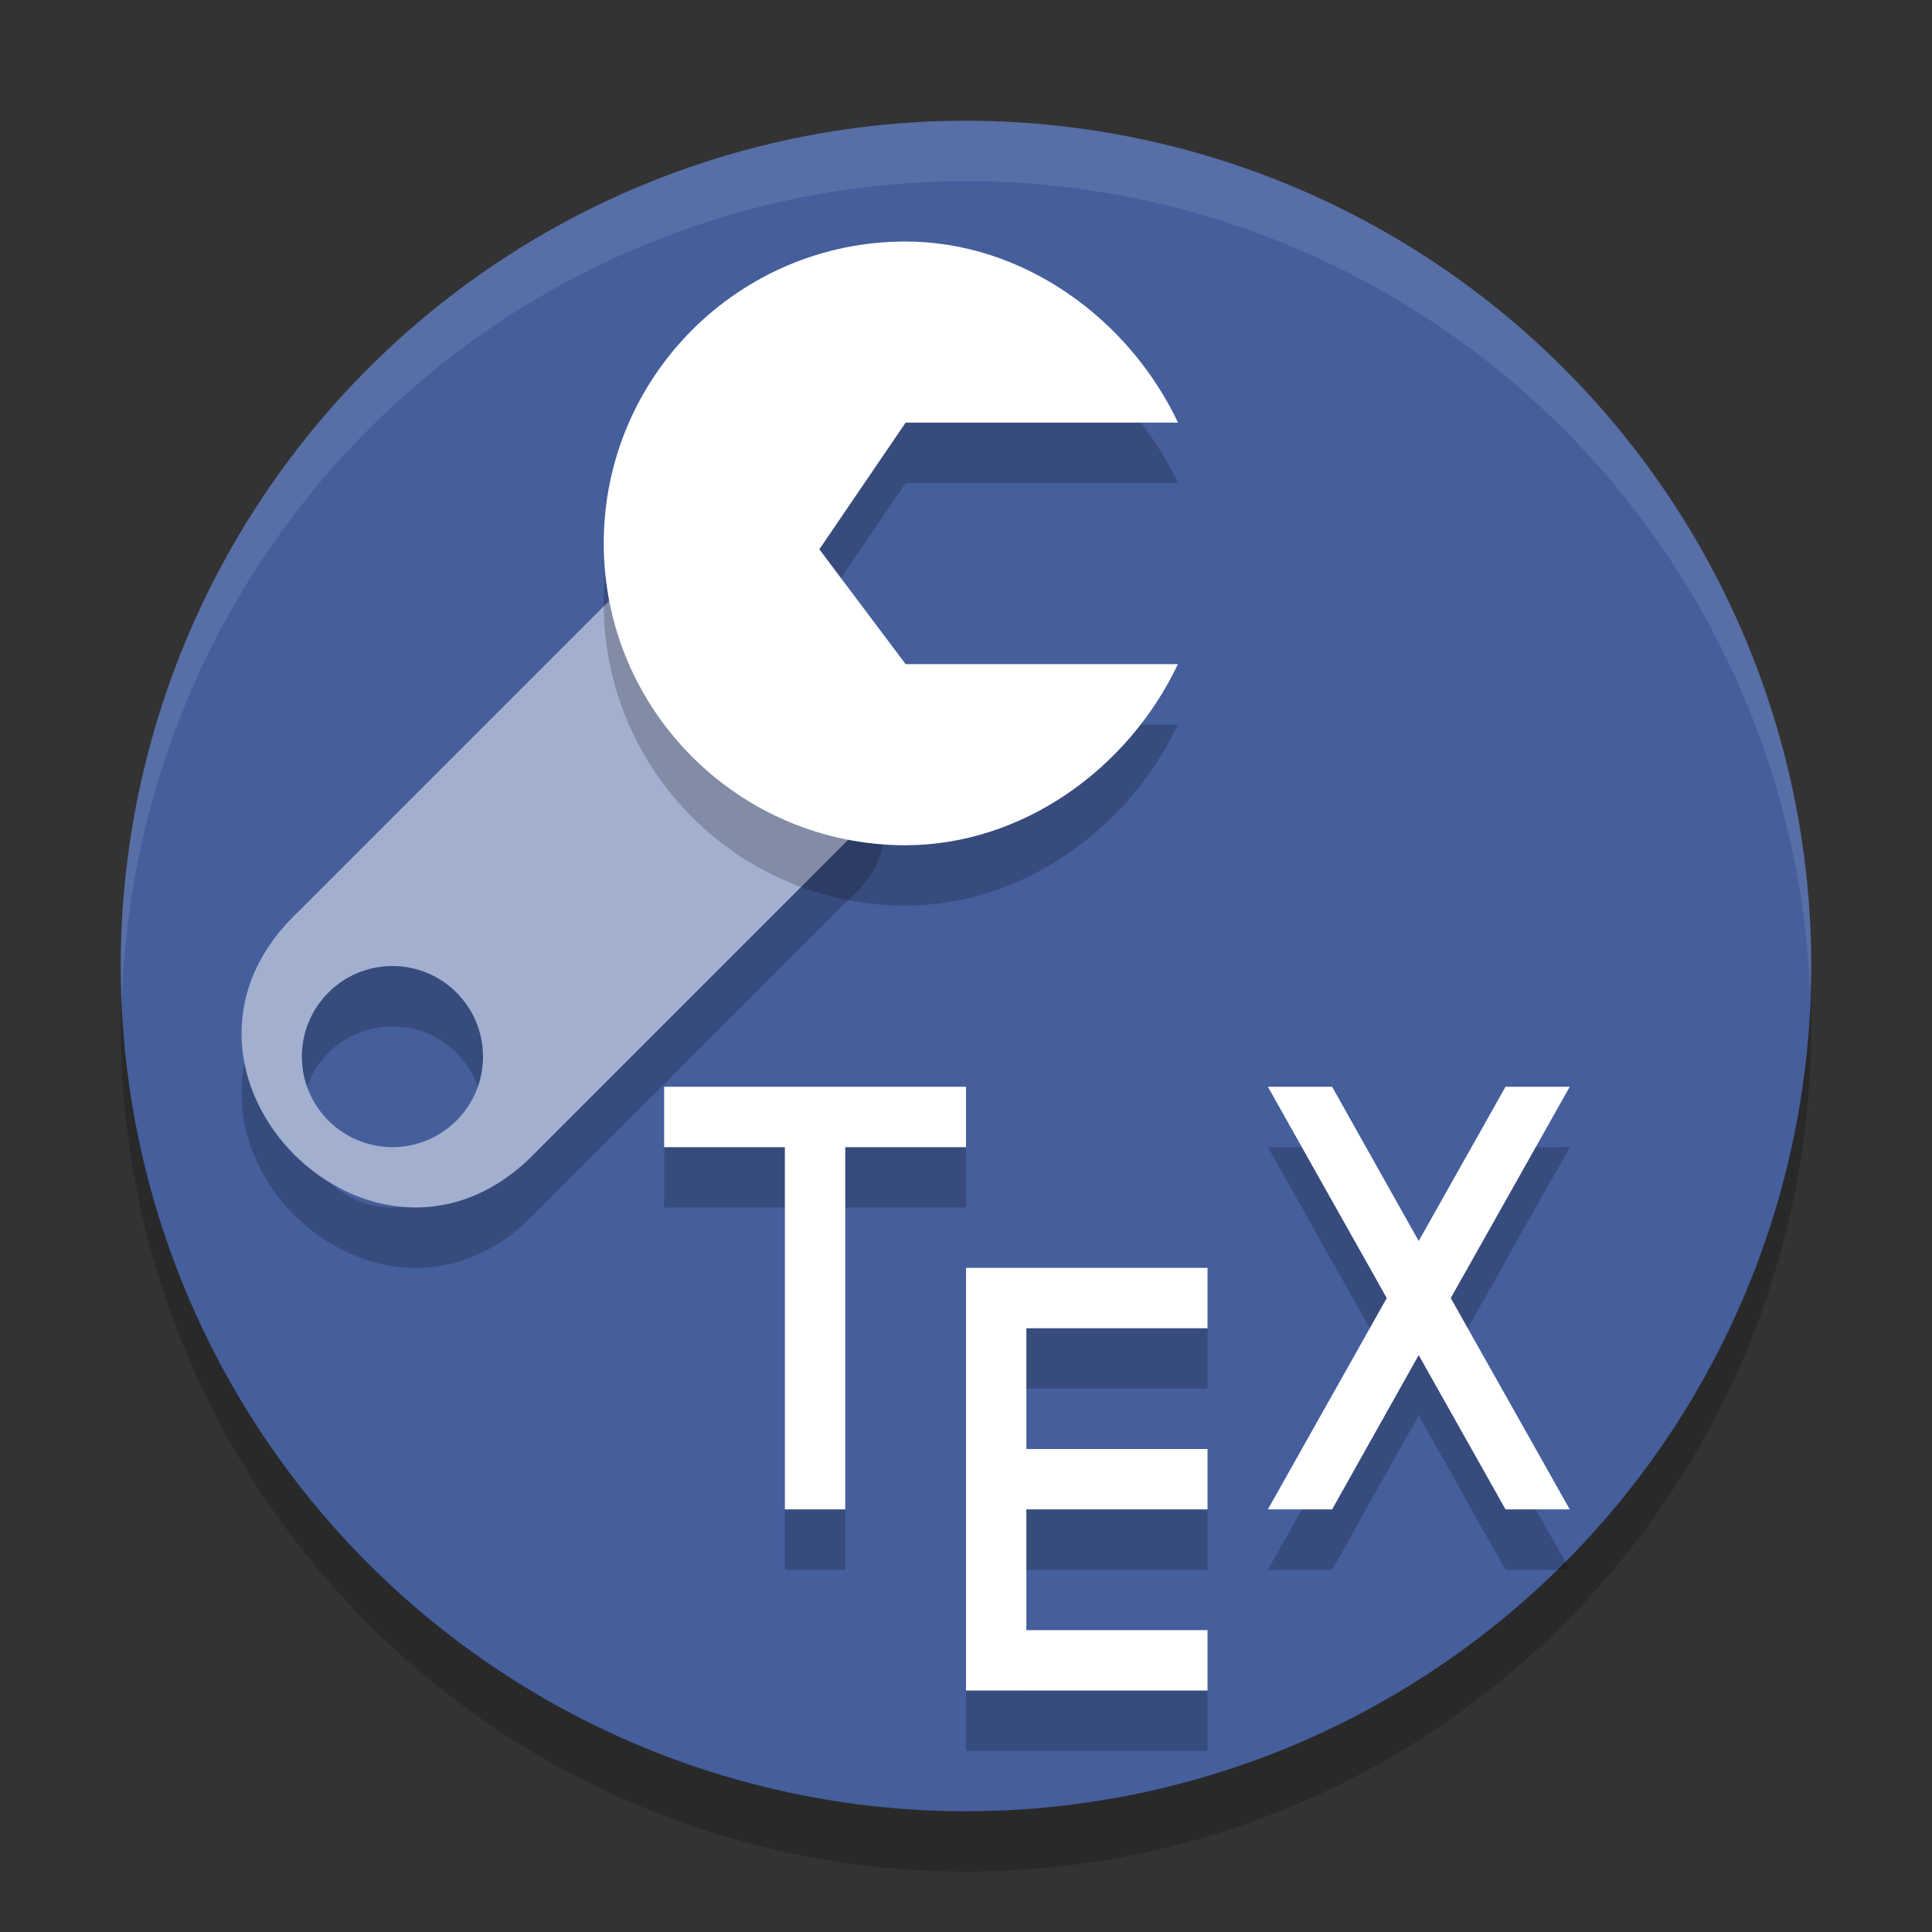
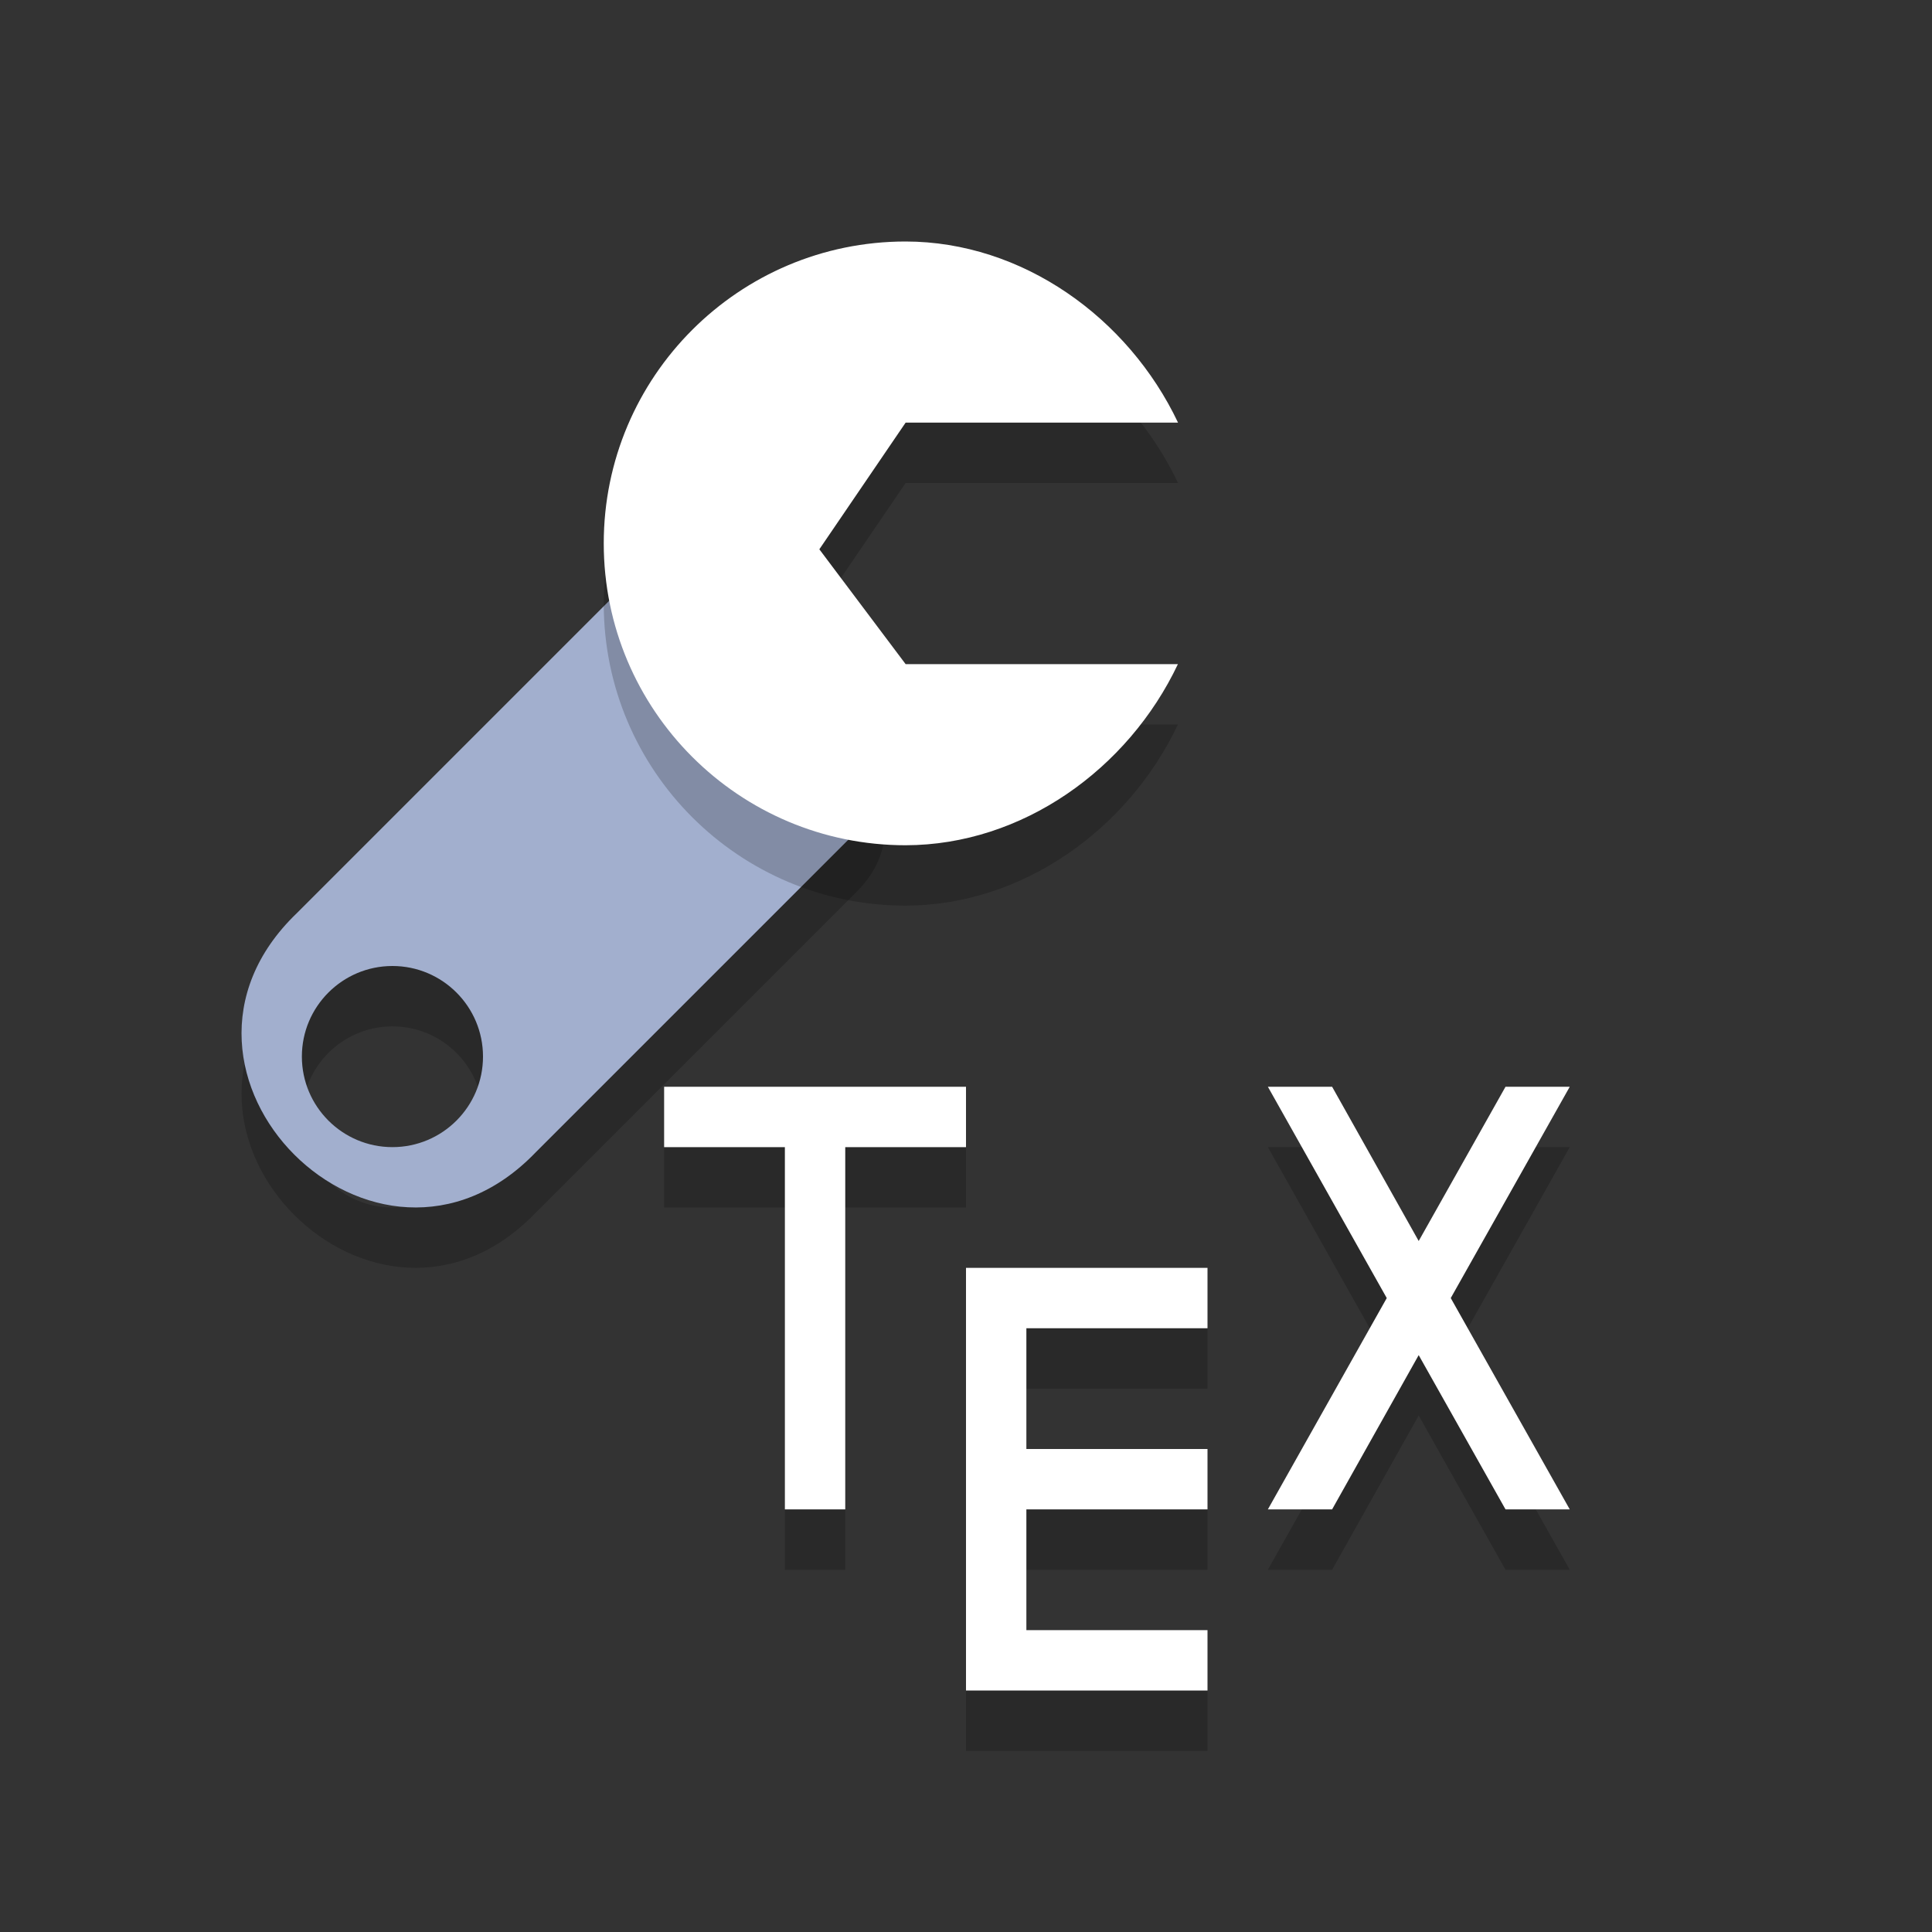
<svg xmlns="http://www.w3.org/2000/svg" width="32" height="32" version="1">
  <rect width="100%" height="100%" fill="#333333" stroke="none" />
-   <circle style="opacity:0.2" class="cls-1" cx="16" cy="17" r="14" />
-   <circle style="fill:#455e9c" class="cls-1" cx="16" cy="16" r="14" />
  <path style="opacity:0.2" d="m 12.139,9.979 c -0.727,0.022 -1.417,0.326 -1.924,0.848 L 4.916,16.125 C 2.167,18.764 6.236,22.833 8.875,20.084 l 5.299,-5.299 C 16.005,13.005 12.139,9.979 12.139,9.979 Z M 6.5,17 C 7.328,17 8,17.672 8,18.5 8,19.328 7.328,20 6.5,20 5.672,20 5,19.328 5,18.5 5,17.672 5.672,17 6.5,17 Z" />
  <path style="fill:#a2afce" d="M 12.139 8.979 C 11.411 9 10.722 9.304 10.215 9.826 L 4.916 15.125 C 2.167 17.764 6.236 21.833 8.875 19.084 L 14.174 13.785 C 16.005 12.005 12.139 8.979 12.139 8.979 z M 6.5 16 C 7.328 16 8 16.672 8 17.5 C 8 18.328 7.328 19 6.5 19 C 5.672 19 5 18.328 5 17.5 C 5 16.672 5.672 16 6.5 16 z" />
  <path style="opacity:0.2" d="m 15,5 c -2.761,2e-7 -5,2.239 -5,5 0,2.761 2.239,5 5,5 1.929,-0.003 3.684,-1.257 4.51,-3 H 15 L 13.571,10.098 15,8 h 4.512 C 18.685,6.257 16.929,5.002 15,5 Z" />
  <path style="fill:#ffffff" d="m 15,4 c -2.761,2e-7 -5,2.239 -5,5 C 10,11.761 12.239,14 15,14 c 1.929,-0.003 3.684,-1.257 4.51,-3 H 15 L 13.571,9.098 15,7 h 4.512 C 18.685,5.257 16.929,4.002 15,4 Z" />
  <path style="opacity:0.2" d="m 11,19 v 1 h 2 v 6 h 1 v -6 h 2 v -1 h -2.199 -1.4 z m 10,0 1.969,3.5 L 21,26 h 1.064 L 23.498,23.445 24.936,26 H 26 L 24.029,22.5 26,19 h -1.064 l -1.438,2.555 L 22.064,19 Z m -5,3 v 1 2 1 2 1 h 4 v -1 h -3 v -2 h 3 v -1 h -3 v -2 h 3 v -1 z" />
  <path style="fill:#ffffff" d="M 11 18 L 11 19 L 13 19 L 13 25 L 14 25 L 14 19 L 16 19 L 16 18 L 13.801 18 L 12.4 18 L 11 18 z M 21 18 L 22.969 21.5 L 21 25 L 22.064 25 L 23.498 22.445 L 24.936 25 L 26 25 L 24.029 21.5 L 26 18 L 24.936 18 L 23.498 20.555 L 22.064 18 L 21 18 z M 16 21 L 16 22 L 16 24 L 16 25 L 16 27 L 16 28 L 20 28 L 20 27 L 17 27 L 17 25 L 20 25 L 20 24 L 17 24 L 17 22 L 20 22 L 20 21 L 16 21 z" />
-   <path style="fill:#ffffff;opacity:0.1" d="M 16 2 A 14 14 0 0 0 2 16 A 14 14 0 0 0 2.021 16.586 A 14 14 0 0 1 16 3 A 14 14 0 0 1 29.979 16.414 A 14 14 0 0 0 30 16 A 14 14 0 0 0 16 2 z" />
</svg>